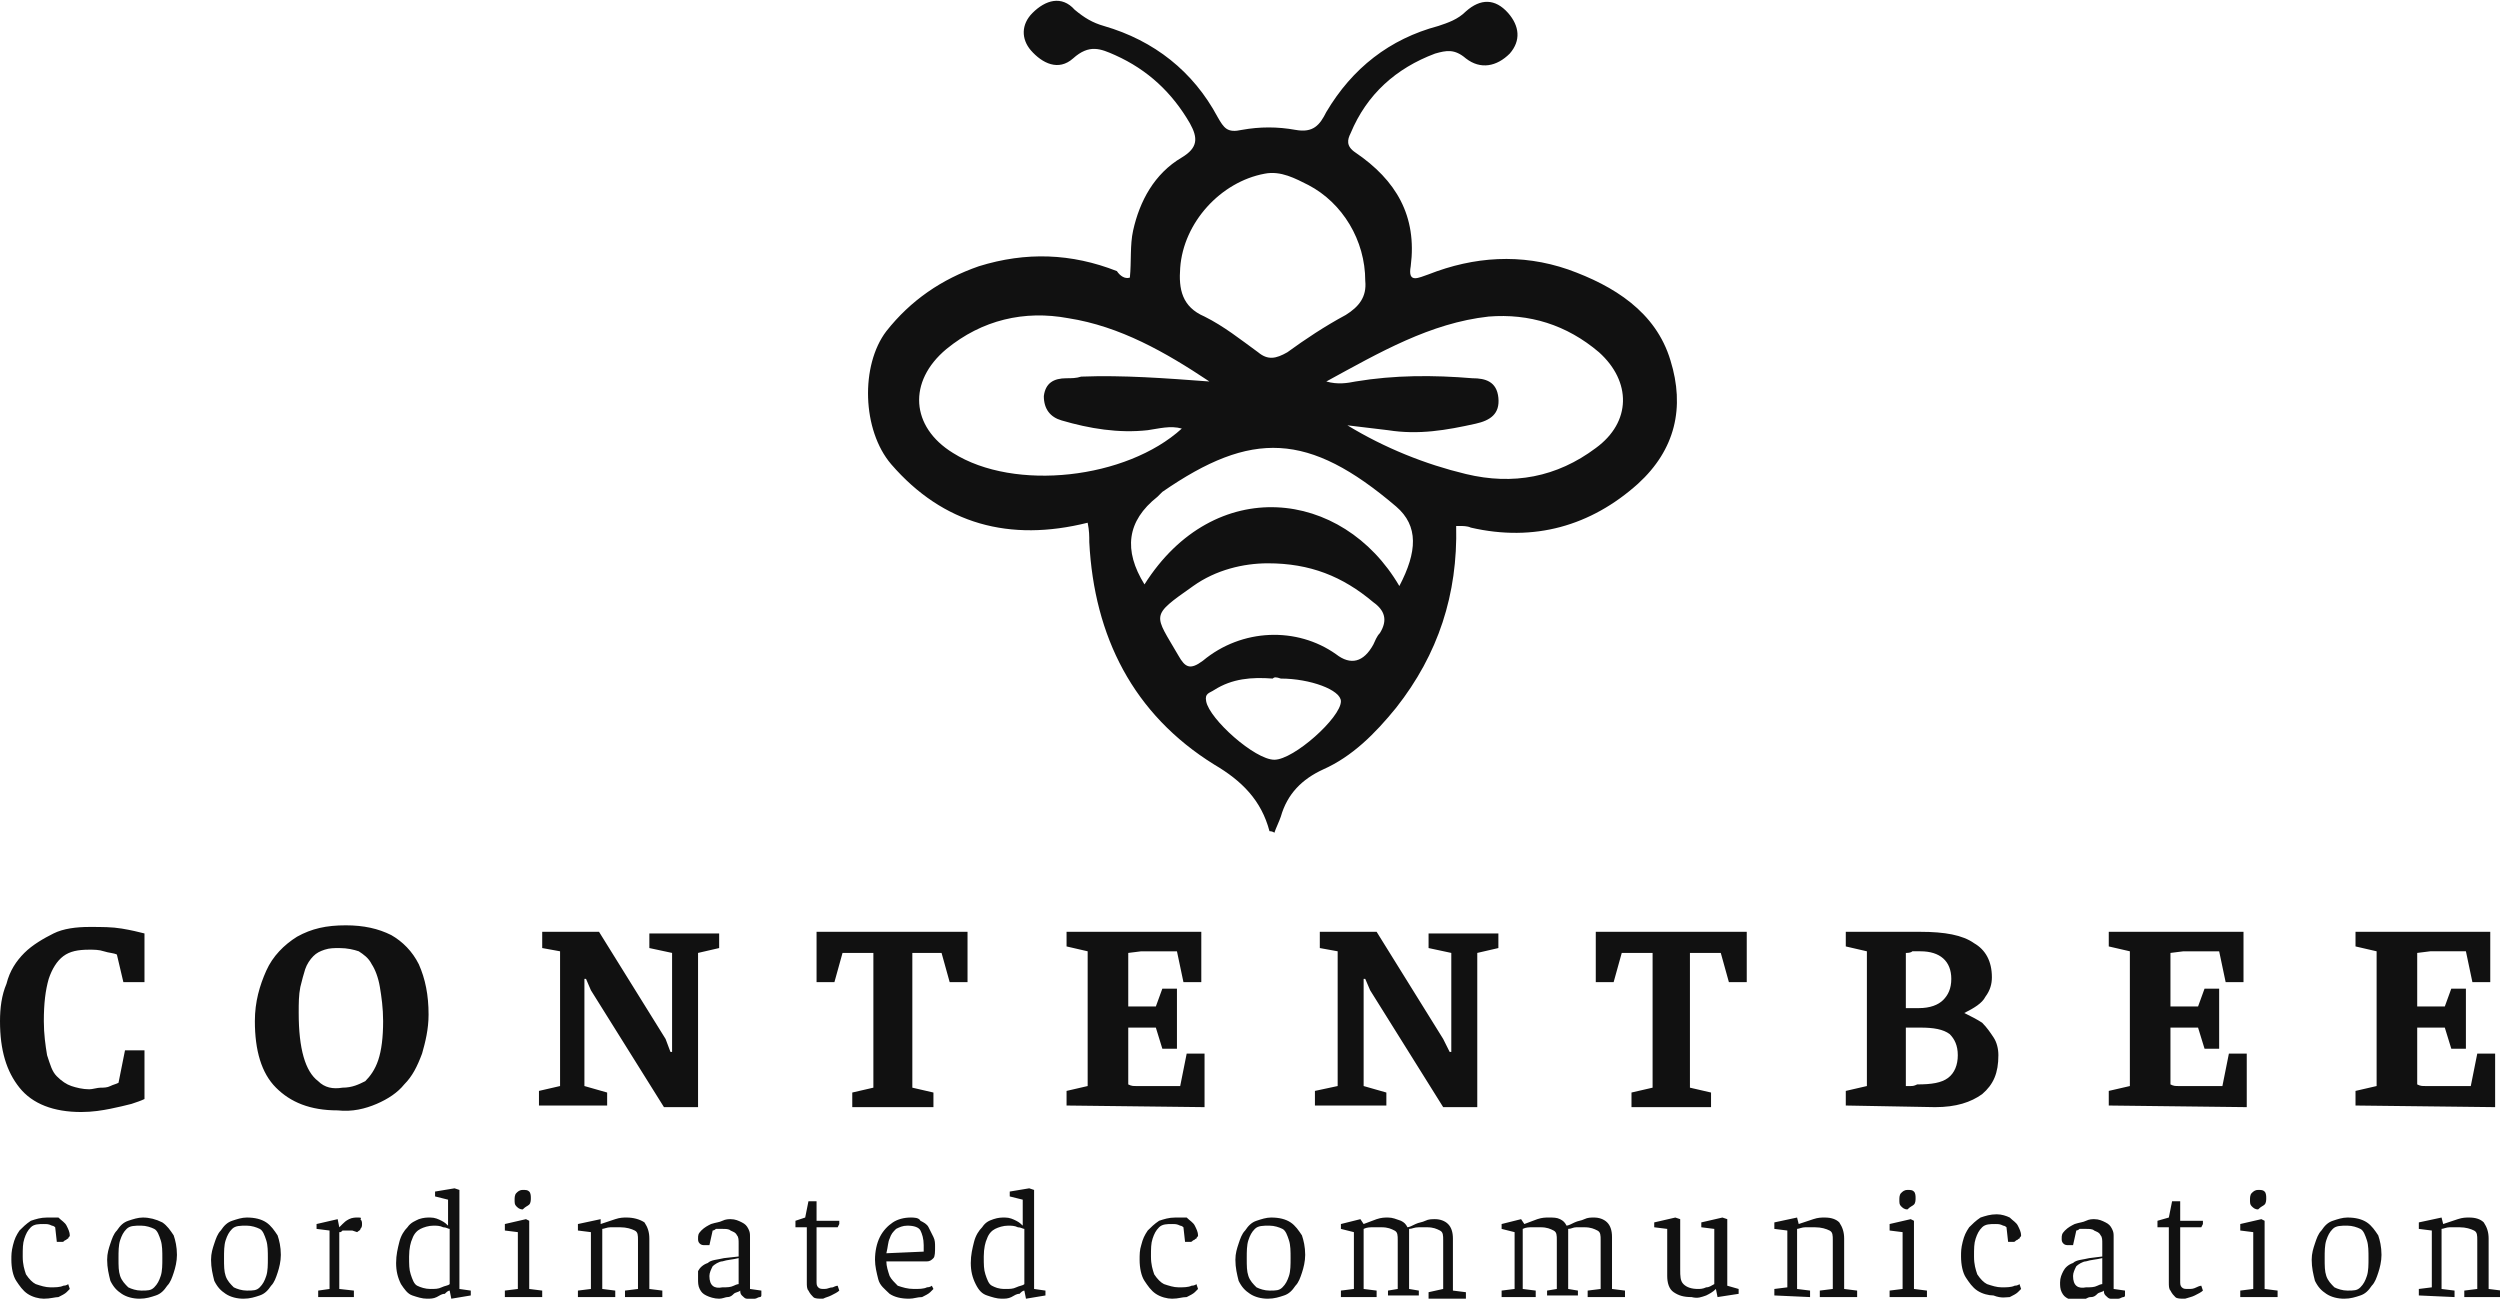
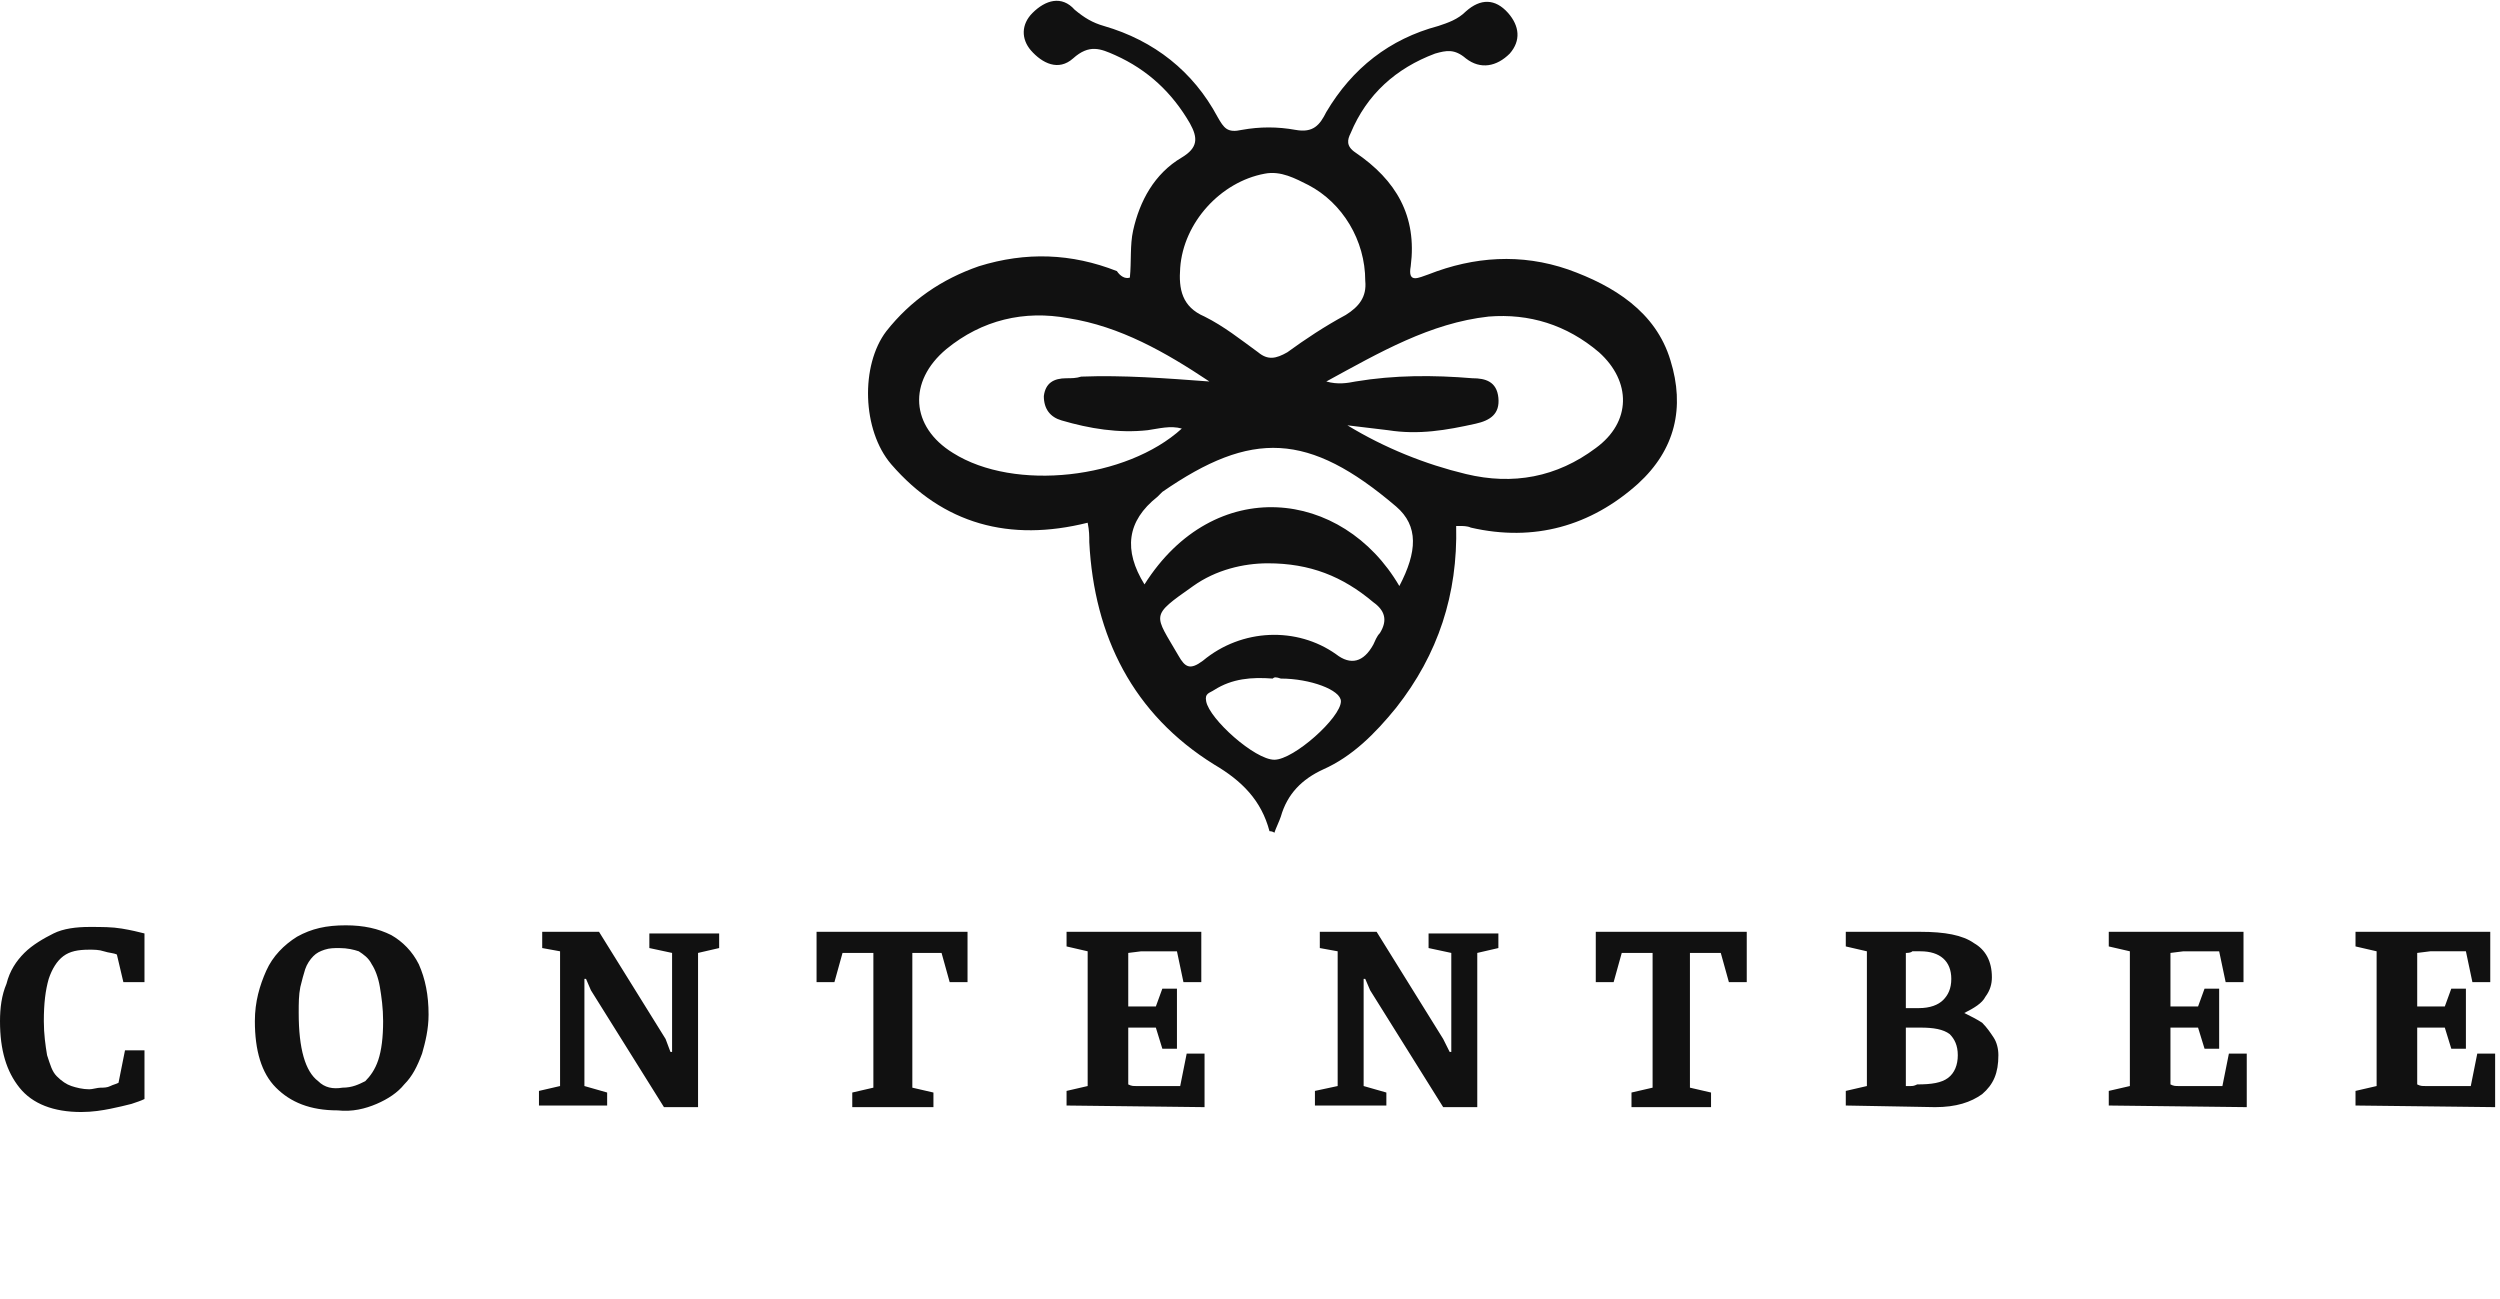
<svg xmlns="http://www.w3.org/2000/svg" version="1.1" id="Layer_1" x="0px" y="0px" viewBox="0 0 154 80" style="enable-background:new 0 0 154 80;" xml:space="preserve">
  <style type="text/css">
	.st0{fill:#111111;}
</style>
-   <path class="st0" d="M3.6,79.9c0.2-0.1,0.4-0.2,0.5-0.3c0.1-0.1,0.2-0.2,0.2-0.2l-0.1-0.3c0,0-0.1,0.1-0.3,0.1  c-0.2,0.1-0.5,0.1-0.8,0.1c-0.3,0-0.6-0.1-0.9-0.2c-0.2-0.1-0.4-0.3-0.6-0.6c-0.1-0.3-0.2-0.6-0.2-1.1c0-0.5,0-0.8,0.1-1.1  c0.1-0.3,0.2-0.5,0.4-0.7c0.2-0.2,0.5-0.2,0.8-0.2c0.2,0,0.3,0,0.5,0.1c0.1,0,0.2,0.1,0.2,0.1l0.1,0.9c0,0,0.1,0,0.1,0  c0,0,0.1,0,0.2,0c0.1,0,0.1,0,0.2-0.1c0.1,0,0.1-0.1,0.2-0.1c0-0.1,0.1-0.1,0.1-0.2c0-0.2-0.1-0.4-0.2-0.6c-0.1-0.2-0.3-0.3-0.5-0.5  C3.5,75,3.2,75,2.9,75c-0.4,0-0.7,0.1-1,0.2c-0.3,0.2-0.5,0.4-0.7,0.6c-0.2,0.3-0.3,0.5-0.4,0.9s-0.1,0.6-0.1,0.9  c0,0.5,0.1,1,0.3,1.3c0.2,0.3,0.4,0.6,0.7,0.8C2,79.9,2.4,80,2.7,80C3.1,80,3.4,79.9,3.6,79.9L3.6,79.9z M9.6,79.8  c0.3-0.1,0.5-0.3,0.7-0.6c0.2-0.2,0.3-0.5,0.4-0.8c0.1-0.3,0.2-0.7,0.2-1.1c0-0.5-0.1-0.9-0.2-1.2c-0.2-0.3-0.4-0.6-0.7-0.8  C9.6,75.1,9.2,75,8.8,75c-0.3,0-0.6,0.1-0.9,0.2c-0.3,0.1-0.5,0.3-0.7,0.6C7,76,6.9,76.3,6.8,76.6c-0.1,0.3-0.2,0.6-0.2,1  c0,0.5,0.1,0.9,0.2,1.3c0.2,0.4,0.4,0.6,0.7,0.8C7.8,79.9,8.2,80,8.6,80C9,80,9.3,79.9,9.6,79.8L9.6,79.8z M7.9,79.3  c-0.2-0.2-0.4-0.4-0.5-0.7c-0.1-0.3-0.1-0.6-0.1-1.1c0-0.4,0-0.8,0.1-1.1c0.1-0.3,0.2-0.5,0.4-0.7c0.2-0.2,0.5-0.2,0.9-0.2  c0.3,0,0.6,0.1,0.8,0.2c0.2,0.1,0.3,0.4,0.4,0.7c0.1,0.3,0.1,0.7,0.1,1.1c0,0.4,0,0.8-0.1,1.1c-0.1,0.3-0.2,0.5-0.4,0.7  c-0.2,0.2-0.4,0.2-0.8,0.2C8.4,79.5,8.1,79.4,7.9,79.3L7.9,79.3z M16,79.8c0.3-0.1,0.5-0.3,0.7-0.6c0.2-0.2,0.3-0.5,0.4-0.8  c0.1-0.3,0.2-0.7,0.2-1.1c0-0.5-0.1-0.9-0.2-1.2c-0.2-0.3-0.4-0.6-0.7-0.8c-0.3-0.2-0.7-0.3-1.2-0.3c-0.3,0-0.6,0.1-0.9,0.2  c-0.3,0.1-0.5,0.3-0.7,0.6c-0.2,0.2-0.3,0.5-0.4,0.8c-0.1,0.3-0.2,0.6-0.2,1c0,0.5,0.1,0.9,0.2,1.3c0.2,0.4,0.4,0.6,0.7,0.8  c0.3,0.2,0.7,0.3,1.1,0.3C15.4,80,15.7,79.9,16,79.8L16,79.8z M14.4,79.3c-0.2-0.2-0.4-0.4-0.5-0.7c-0.1-0.3-0.1-0.6-0.1-1.1  c0-0.4,0-0.8,0.1-1.1c0.1-0.3,0.2-0.5,0.4-0.7c0.2-0.2,0.5-0.2,0.9-0.2c0.3,0,0.6,0.1,0.8,0.2c0.2,0.1,0.3,0.4,0.4,0.7  c0.1,0.3,0.1,0.7,0.1,1.1c0,0.4,0,0.8-0.1,1.1c-0.1,0.3-0.2,0.5-0.4,0.7c-0.2,0.2-0.4,0.2-0.8,0.2C14.9,79.5,14.6,79.4,14.4,79.3  L14.4,79.3z M21.8,79.9v-0.4l-0.9-0.1v-3.5c0.1,0,0.1,0,0.2-0.1c0.1,0,0.2,0,0.2,0c0.1,0,0.1,0,0.2,0c0.1,0,0.1,0,0.2,0l0.3,0.1  c0.1-0.1,0.2-0.1,0.2-0.2c0.1-0.1,0.1-0.2,0.1-0.3c0-0.1,0-0.2-0.1-0.3C22.3,75,22.2,75,22,75c-0.1,0-0.3,0-0.5,0.1  c-0.2,0.1-0.3,0.2-0.4,0.3c-0.1,0.1-0.2,0.2-0.2,0.2l-0.1-0.5l-1.3,0.3v0.3l0.8,0.1v3.6l-0.7,0.1v0.4L21.8,79.9L21.8,79.9z   M26.9,79.9c0.2-0.1,0.3-0.2,0.5-0.2c0.1-0.1,0.2-0.2,0.3-0.2l0,0l0.1,0.5l1.2-0.2v-0.3l-0.7-0.1v-6.1l-0.3-0.1l-1.2,0.2v0.3  l0.8,0.2v1.6c-0.1-0.1-0.2-0.2-0.4-0.3c-0.2-0.1-0.4-0.2-0.7-0.2c-0.2,0-0.4,0-0.7,0.1c-0.2,0.1-0.5,0.2-0.7,0.5  c-0.2,0.2-0.4,0.5-0.5,0.9c-0.1,0.4-0.2,0.8-0.2,1.3s0.1,0.9,0.3,1.3c0.2,0.3,0.4,0.6,0.7,0.7c0.3,0.1,0.6,0.2,0.9,0.2  C26.5,80,26.7,80,26.9,79.9L26.9,79.9z M25.7,79.2c-0.2-0.1-0.3-0.4-0.4-0.7c-0.1-0.3-0.1-0.6-0.1-1.1c0-0.5,0.1-0.9,0.2-1.1  c0.1-0.3,0.3-0.5,0.5-0.6c0.2-0.1,0.5-0.2,0.8-0.2c0.2,0,0.4,0,0.6,0.1c0.2,0,0.3,0.1,0.4,0.1v3.4c-0.1,0.1-0.3,0.1-0.5,0.2  c-0.2,0.1-0.4,0.1-0.7,0.1C26.2,79.4,25.9,79.3,25.7,79.2L25.7,79.2z M33.4,79.9v-0.4l-0.8-0.1v-4.2l-0.2-0.1l-1.3,0.3v0.4l0.8,0.1  v3.5l-0.8,0.1v0.4H33.4L33.4,79.9z M32.6,74.2c0.1-0.1,0.1-0.3,0.1-0.4s0-0.3-0.1-0.4c-0.1-0.1-0.2-0.1-0.4-0.1  c-0.2,0-0.3,0.1-0.4,0.2c-0.1,0.1-0.1,0.3-0.1,0.4c0,0.2,0,0.3,0.1,0.4c0.1,0.1,0.2,0.2,0.4,0.2C32.4,74.3,32.5,74.3,32.6,74.2  L32.6,74.2z M37.9,79.9v-0.4l-0.8-0.1v-3.7c0.1,0,0.3-0.1,0.5-0.1c0.2,0,0.4,0,0.6,0c0.4,0,0.7,0.1,0.9,0.2c0.2,0.1,0.2,0.3,0.2,0.6  v3l-0.8,0.1v0.4h2.3v-0.4l-0.8-0.1v-3.1c0-0.4-0.1-0.7-0.3-1C39.4,75.1,39,75,38.6,75c-0.2,0-0.4,0-0.7,0.1  c-0.3,0.1-0.6,0.2-0.9,0.3h0L37,75.1l-1.4,0.3v0.4l0.8,0.1v3.5l-0.8,0.1v0.4L37.9,79.9L37.9,79.9z M44.8,79.9c0.2,0,0.3-0.1,0.4-0.2  c0.1-0.1,0.3-0.1,0.4-0.2h0c0,0.1,0,0.2,0.1,0.3c0.1,0.1,0.2,0.2,0.3,0.2c0.2,0,0.3,0,0.5,0c0.1,0,0.2-0.1,0.3-0.1  c0.1,0,0.1-0.1,0.1-0.1v-0.3l-0.7-0.1v-3.2c0-0.2,0-0.3-0.1-0.5c-0.1-0.2-0.2-0.3-0.4-0.4c-0.2-0.1-0.4-0.2-0.7-0.2  c-0.1,0-0.3,0-0.5,0.1c-0.2,0.1-0.4,0.1-0.7,0.2c-0.2,0.1-0.4,0.2-0.6,0.4c-0.2,0.2-0.2,0.3-0.2,0.5c0,0.1,0,0.2,0.1,0.3  c0.1,0.1,0.2,0.1,0.3,0.1c0.1,0,0.2,0,0.2,0c0,0,0.1,0,0.1,0l0.2-0.9c0,0,0.1,0,0.2-0.1c0.1,0,0.3,0,0.4,0c0.2,0,0.4,0,0.5,0.1  c0.2,0.1,0.3,0.1,0.4,0.3c0.1,0.1,0.1,0.3,0.1,0.5v0.8l-0.9,0.1c-0.4,0.1-0.8,0.1-1,0.3c-0.3,0.1-0.5,0.3-0.6,0.5  C43,78.3,43,78.5,43,78.8c0,0.2,0,0.4,0.1,0.6c0.1,0.2,0.2,0.3,0.4,0.4c0.2,0.1,0.5,0.2,0.8,0.2C44.5,80,44.7,79.9,44.8,79.9  L44.8,79.9z M43.7,78.6c0-0.2,0.1-0.4,0.2-0.6c0.1-0.1,0.4-0.3,0.6-0.3c0.3-0.1,0.6-0.1,1-0.2v1.6c0,0-0.1,0-0.3,0.1  c-0.2,0.1-0.4,0.1-0.7,0.1C44,79.4,43.7,79.2,43.7,78.6z M51.2,79.8c0.2-0.1,0.4-0.2,0.5-0.3l-0.1-0.3c0,0-0.1,0-0.3,0.1  c-0.2,0-0.3,0.1-0.5,0.1c-0.2,0-0.3,0-0.4-0.1c-0.1-0.1-0.1-0.2-0.1-0.4v-3.3h1.3l0.1-0.2v-0.2h-1.4V74h-0.5l-0.2,1L49,75.2v0.4h0.7  v3.4c0,0.2,0,0.4,0.1,0.5c0.1,0.2,0.2,0.3,0.3,0.4c0.1,0.1,0.3,0.1,0.6,0.1C50.9,79.9,51,79.9,51.2,79.8L51.2,79.8z M56.8,79.9  c0.2-0.1,0.4-0.2,0.5-0.3c0.1-0.1,0.2-0.2,0.2-0.2l-0.1-0.2c0,0-0.1,0.1-0.3,0.1c-0.2,0.1-0.5,0.1-0.8,0.1c-0.4,0-0.7-0.1-1-0.2  c-0.2-0.2-0.4-0.4-0.5-0.6c-0.1-0.3-0.2-0.6-0.2-0.9h2.5c0.2,0,0.3-0.1,0.4-0.2c0.1-0.1,0.1-0.4,0.1-0.7c0-0.2,0-0.4-0.1-0.6  c-0.1-0.2-0.2-0.4-0.3-0.6c-0.1-0.2-0.3-0.3-0.5-0.4C56.6,75,56.3,75,56.1,75c-0.4,0-0.8,0.1-1.1,0.3c-0.3,0.2-0.6,0.5-0.8,0.9  c-0.2,0.4-0.3,0.9-0.3,1.4c0,0.4,0.1,0.8,0.2,1.2c0.1,0.4,0.4,0.6,0.7,0.9c0.3,0.2,0.7,0.3,1.2,0.3C56.3,80,56.5,79.9,56.8,79.9  L56.8,79.9z M54.8,76.3c0.1-0.3,0.2-0.4,0.4-0.6c0.2-0.1,0.4-0.2,0.7-0.2c0.4,0,0.7,0.1,0.8,0.3c0.1,0.2,0.2,0.5,0.2,0.9  c0,0.2,0,0.3,0,0.4l-2.3,0.1C54.7,76.8,54.7,76.5,54.8,76.3z M62.3,79.9c0.2-0.1,0.3-0.2,0.5-0.2c0.1-0.1,0.2-0.2,0.3-0.2l0,0  l0.1,0.5l1.2-0.2v-0.3l-0.7-0.1v-6.1l-0.3-0.1l-1.2,0.2v0.3l0.8,0.2v1.6c-0.1-0.1-0.2-0.2-0.4-0.3c-0.2-0.1-0.4-0.2-0.7-0.2  c-0.2,0-0.4,0-0.7,0.1s-0.5,0.2-0.7,0.5c-0.2,0.2-0.4,0.5-0.5,0.9c-0.1,0.4-0.2,0.8-0.2,1.3s0.1,0.9,0.3,1.3s0.4,0.6,0.7,0.7  c0.3,0.1,0.6,0.2,0.9,0.2C61.9,80,62.1,80,62.3,79.9L62.3,79.9z M61.1,79.2c-0.2-0.1-0.3-0.4-0.4-0.7c-0.1-0.3-0.1-0.6-0.1-1.1  c0-0.5,0.1-0.9,0.2-1.1c0.1-0.3,0.3-0.5,0.5-0.6c0.2-0.1,0.5-0.2,0.8-0.2c0.2,0,0.4,0,0.6,0.1c0.2,0,0.3,0.1,0.4,0.1v3.4  c-0.1,0.1-0.3,0.1-0.5,0.2c-0.2,0.1-0.4,0.1-0.7,0.1C61.5,79.4,61.3,79.3,61.1,79.2L61.1,79.2z M73.1,79.9c0.2-0.1,0.4-0.2,0.5-0.3  c0.1-0.1,0.2-0.2,0.2-0.2l-0.1-0.3c0,0-0.1,0.1-0.3,0.1c-0.2,0.1-0.5,0.1-0.8,0.1c-0.3,0-0.6-0.1-0.9-0.2c-0.2-0.1-0.4-0.3-0.6-0.6  c-0.1-0.3-0.2-0.6-0.2-1.1c0-0.5,0-0.8,0.1-1.1c0.1-0.3,0.2-0.5,0.4-0.7c0.2-0.2,0.5-0.2,0.8-0.2c0.2,0,0.3,0,0.5,0.1  c0.1,0,0.2,0.1,0.2,0.1l0.1,0.9c0,0,0.1,0,0.1,0c0,0,0.1,0,0.2,0c0.1,0,0.1,0,0.2-0.1c0.1,0,0.1-0.1,0.2-0.1c0-0.1,0.1-0.1,0.1-0.2  c0-0.2-0.1-0.4-0.2-0.6c-0.1-0.2-0.3-0.3-0.5-0.5C73,75,72.7,75,72.4,75c-0.4,0-0.7,0.1-1,0.2c-0.3,0.2-0.5,0.4-0.7,0.6  c-0.2,0.3-0.3,0.5-0.4,0.9c-0.1,0.3-0.1,0.6-0.1,0.9c0,0.5,0.1,1,0.3,1.3c0.2,0.3,0.4,0.6,0.7,0.8c0.3,0.2,0.7,0.3,1,0.3  C72.6,80,72.8,79.9,73.1,79.9L73.1,79.9z M79.1,79.8c0.3-0.1,0.5-0.3,0.7-0.6c0.2-0.2,0.3-0.5,0.4-0.8c0.1-0.3,0.2-0.7,0.2-1.1  c0-0.5-0.1-0.9-0.2-1.2c-0.2-0.3-0.4-0.6-0.7-0.8c-0.3-0.2-0.7-0.3-1.2-0.3c-0.3,0-0.6,0.1-0.9,0.2c-0.3,0.1-0.5,0.3-0.7,0.6  c-0.2,0.2-0.3,0.5-0.4,0.8c-0.1,0.3-0.2,0.6-0.2,1c0,0.5,0.1,0.9,0.2,1.3c0.2,0.4,0.4,0.6,0.7,0.8c0.3,0.2,0.7,0.3,1.1,0.3  C78.5,80,78.8,79.9,79.1,79.8L79.1,79.8z M77.4,79.3c-0.2-0.2-0.4-0.4-0.5-0.7c-0.1-0.3-0.1-0.6-0.1-1.1c0-0.4,0-0.8,0.1-1.1  c0.1-0.3,0.2-0.5,0.4-0.7c0.2-0.2,0.5-0.2,0.9-0.2c0.3,0,0.6,0.1,0.8,0.2c0.2,0.1,0.3,0.4,0.4,0.7c0.1,0.3,0.1,0.7,0.1,1.1  c0,0.4,0,0.8-0.1,1.1c-0.1,0.3-0.2,0.5-0.4,0.7c-0.2,0.2-0.4,0.2-0.8,0.2C77.9,79.5,77.6,79.4,77.4,79.3L77.4,79.3z M84.8,79.9v-0.4  L84,79.4v-3.7c0.2-0.1,0.4-0.1,0.6-0.1c0.2,0,0.4,0,0.5,0c0.4,0,0.6,0.1,0.8,0.2c0.2,0.1,0.2,0.3,0.2,0.6v3l-0.6,0.1v0.3h1.9v-0.3  l-0.6-0.1v-3.7c0.2,0,0.3-0.1,0.6-0.1c0.2,0,0.4,0,0.5,0c0.4,0,0.6,0.1,0.8,0.2c0.2,0.1,0.2,0.3,0.2,0.6v3L88,79.6v0.4h2.3v-0.4  l-0.8-0.1v-3.2c0-0.4-0.1-0.7-0.3-0.9c-0.2-0.2-0.5-0.3-0.8-0.3c-0.2,0-0.4,0-0.6,0.1c-0.2,0.1-0.4,0.1-0.6,0.2  c-0.2,0.1-0.4,0.2-0.5,0.2c-0.1-0.2-0.2-0.3-0.4-0.4C86,75.1,85.8,75,85.5,75c-0.2,0-0.4,0-0.7,0.1c-0.3,0.1-0.5,0.2-0.8,0.3  l-0.2-0.3l-1.2,0.3v0.3l0.8,0.2v3.5l-0.8,0.1v0.4L84.8,79.9L84.8,79.9z M94.6,79.9v-0.4l-0.8-0.1v-3.7c0.2-0.1,0.4-0.1,0.6-0.1  c0.2,0,0.4,0,0.5,0c0.4,0,0.6,0.1,0.8,0.2c0.2,0.1,0.2,0.3,0.2,0.6v3l-0.6,0.1v0.3h1.9v-0.3l-0.6-0.1v-3.7c0.2,0,0.3-0.1,0.5-0.1  c0.2,0,0.4,0,0.5,0c0.4,0,0.6,0.1,0.8,0.2c0.2,0.1,0.2,0.3,0.2,0.6v3l-0.8,0.1v0.4h2.3v-0.4l-0.8-0.1v-3.2c0-0.4-0.1-0.7-0.3-0.9  c-0.2-0.2-0.5-0.3-0.8-0.3c-0.2,0-0.4,0-0.6,0.1c-0.2,0.1-0.4,0.1-0.6,0.2c-0.2,0.1-0.4,0.2-0.5,0.2c-0.1-0.2-0.2-0.3-0.4-0.4  c-0.2-0.1-0.4-0.1-0.7-0.1c-0.2,0-0.4,0-0.7,0.1c-0.3,0.1-0.5,0.2-0.8,0.3l-0.2-0.3l-1.2,0.3v0.3l0.8,0.2v3.5l-0.8,0.1v0.4  L94.6,79.9L94.6,79.9z M105.1,79.8c0.2-0.1,0.4-0.2,0.6-0.4l0,0l0.1,0.5l1.3-0.2v-0.3l-0.7-0.2v-4.1l-0.3-0.1l-1.3,0.3v0.3l0.8,0.1  v3.4c-0.2,0.1-0.3,0.2-0.5,0.2c-0.2,0.1-0.4,0.1-0.5,0.1c-0.4,0-0.7-0.1-0.9-0.3c-0.2-0.2-0.2-0.5-0.2-0.9v-3.1l-0.3-0.1l-1.3,0.3  v0.3l0.8,0.1v2.9c0,0.4,0.1,0.8,0.4,1c0.3,0.2,0.6,0.3,1.1,0.3C104.6,80,104.8,79.9,105.1,79.8L105.1,79.8z M111.5,79.9v-0.4  l-0.8-0.1v-3.7c0.1,0,0.3-0.1,0.5-0.1c0.2,0,0.4,0,0.6,0c0.4,0,0.7,0.1,0.9,0.2c0.2,0.1,0.2,0.3,0.2,0.6v3l-0.8,0.1v0.4h2.3v-0.4  l-0.8-0.1v-3.1c0-0.4-0.1-0.7-0.3-1c-0.2-0.2-0.5-0.3-0.9-0.3c-0.2,0-0.4,0-0.7,0.1c-0.3,0.1-0.6,0.2-0.9,0.3h0l-0.1-0.4l-1.4,0.3  v0.4l0.8,0.1v3.5l-0.8,0.1v0.4L111.5,79.9L111.5,79.9z M118.7,79.9v-0.4l-0.8-0.1v-4.2l-0.2-0.1l-1.3,0.3v0.4l0.8,0.1v3.5l-0.8,0.1  v0.4H118.7L118.7,79.9z M117.9,74.2c0.1-0.1,0.1-0.3,0.1-0.4s0-0.3-0.1-0.4c-0.1-0.1-0.2-0.1-0.4-0.1c-0.2,0-0.3,0.1-0.4,0.2  c-0.1,0.1-0.1,0.3-0.1,0.4c0,0.2,0,0.3,0.1,0.4c0.1,0.1,0.2,0.2,0.4,0.2C117.7,74.3,117.8,74.3,117.9,74.2L117.9,74.2z M123.8,79.9  c0.2-0.1,0.4-0.2,0.5-0.3c0.1-0.1,0.2-0.2,0.2-0.2l-0.1-0.3c0,0-0.1,0.1-0.3,0.1c-0.2,0.1-0.5,0.1-0.8,0.1c-0.3,0-0.6-0.1-0.9-0.2  c-0.2-0.1-0.4-0.3-0.6-0.6c-0.1-0.3-0.2-0.6-0.2-1.1c0-0.5,0-0.8,0.1-1.1c0.1-0.3,0.2-0.5,0.4-0.7c0.2-0.2,0.5-0.2,0.8-0.2  c0.2,0,0.3,0,0.5,0.1c0.1,0,0.2,0.1,0.2,0.1l0.1,0.9c0,0,0.1,0,0.1,0c0,0,0.1,0,0.2,0c0.1,0,0.1,0,0.2-0.1c0.1,0,0.1-0.1,0.2-0.1  c0-0.1,0.1-0.1,0.1-0.2c0-0.2-0.1-0.4-0.2-0.6c-0.1-0.2-0.3-0.3-0.5-0.5c-0.2-0.1-0.5-0.2-0.8-0.2c-0.4,0-0.7,0.1-1,0.2  c-0.3,0.2-0.5,0.4-0.7,0.6c-0.2,0.3-0.3,0.5-0.4,0.9s-0.1,0.6-0.1,0.9c0,0.5,0.1,1,0.3,1.3c0.2,0.3,0.4,0.6,0.7,0.8  c0.3,0.2,0.7,0.3,1,0.3C123.3,80,123.6,79.9,123.8,79.9L123.8,79.9z M128.8,79.9c0.2,0,0.3-0.1,0.4-0.2c0.1-0.1,0.3-0.1,0.4-0.2h0  c0,0.1,0,0.2,0.1,0.3c0.1,0.1,0.2,0.2,0.3,0.2c0.2,0,0.3,0,0.5,0c0.1,0,0.2-0.1,0.3-0.1c0.1,0,0.1-0.1,0.1-0.1v-0.3l-0.7-0.1v-3.2  c0-0.2,0-0.3-0.1-0.5c-0.1-0.2-0.2-0.3-0.4-0.4c-0.2-0.1-0.4-0.2-0.7-0.2c-0.1,0-0.3,0-0.5,0.1c-0.2,0.1-0.4,0.1-0.7,0.2  c-0.2,0.1-0.4,0.2-0.6,0.4c-0.2,0.2-0.2,0.3-0.2,0.5c0,0.1,0,0.2,0.1,0.3c0.1,0.1,0.2,0.1,0.3,0.1c0.1,0,0.2,0,0.2,0  c0,0,0.1,0,0.1,0l0.2-0.9c0,0,0.1,0,0.2-0.1c0.1,0,0.3,0,0.4,0c0.2,0,0.4,0,0.5,0.1c0.2,0.1,0.3,0.1,0.4,0.3  c0.1,0.1,0.1,0.3,0.1,0.5v0.8l-0.8,0.1c-0.4,0.1-0.8,0.1-1,0.3c-0.3,0.1-0.5,0.3-0.6,0.5c-0.1,0.2-0.2,0.4-0.2,0.7  c0,0.2,0,0.4,0.1,0.6c0.1,0.2,0.2,0.3,0.4,0.4c0.2,0.1,0.5,0.2,0.8,0.2C128.5,80,128.6,79.9,128.8,79.9L128.8,79.9z M127.7,78.6  c0-0.2,0.1-0.4,0.2-0.6c0.1-0.1,0.4-0.3,0.6-0.3c0.3-0.1,0.6-0.1,1-0.2v1.6c0,0-0.1,0-0.3,0.1c-0.2,0.1-0.4,0.1-0.7,0.1  C128,79.4,127.7,79.2,127.7,78.6z M135.2,79.8c0.2-0.1,0.4-0.2,0.5-0.3l-0.1-0.3c0,0-0.1,0-0.3,0.1s-0.3,0.1-0.5,0.1  c-0.2,0-0.3,0-0.4-0.1c-0.1-0.1-0.1-0.2-0.1-0.4v-3.3h1.3l0.1-0.2v-0.2h-1.4V74h-0.5l-0.2,1l-0.7,0.2v0.4h0.7v3.4  c0,0.2,0,0.4,0.1,0.5c0.1,0.2,0.2,0.3,0.3,0.4c0.1,0.1,0.3,0.1,0.6,0.1C134.9,79.9,135,79.9,135.2,79.8L135.2,79.8z M140.3,79.9  v-0.4l-0.8-0.1v-4.2l-0.2-0.1l-1.3,0.3v0.4l0.8,0.1v3.5l-0.8,0.1v0.4H140.3L140.3,79.9z M139.5,74.2c0.1-0.1,0.1-0.3,0.1-0.4  s0-0.3-0.1-0.4c-0.1-0.1-0.2-0.1-0.4-0.1c-0.2,0-0.3,0.1-0.4,0.2c-0.1,0.1-0.1,0.3-0.1,0.4c0,0.2,0,0.3,0.1,0.4  c0.1,0.1,0.2,0.2,0.4,0.2C139.3,74.3,139.4,74.3,139.5,74.2L139.5,74.2z M145.4,79.8c0.3-0.1,0.5-0.3,0.7-0.6  c0.2-0.2,0.3-0.5,0.4-0.8c0.1-0.3,0.2-0.7,0.2-1.1c0-0.5-0.1-0.9-0.2-1.2c-0.2-0.3-0.4-0.6-0.7-0.8c-0.3-0.2-0.7-0.3-1.2-0.3  c-0.3,0-0.6,0.1-0.9,0.2c-0.3,0.1-0.5,0.3-0.7,0.6c-0.2,0.2-0.3,0.5-0.4,0.8c-0.1,0.3-0.2,0.6-0.2,1c0,0.5,0.1,0.9,0.2,1.3  c0.2,0.4,0.4,0.6,0.7,0.8c0.3,0.2,0.7,0.3,1.1,0.3C144.8,80,145.1,79.9,145.4,79.8L145.4,79.8z M143.8,79.3  c-0.2-0.2-0.4-0.4-0.5-0.7c-0.1-0.3-0.1-0.6-0.1-1.1c0-0.4,0-0.8,0.1-1.1c0.1-0.3,0.2-0.5,0.4-0.7c0.2-0.2,0.5-0.2,0.9-0.2  c0.3,0,0.6,0.1,0.8,0.2c0.2,0.1,0.3,0.4,0.4,0.7c0.1,0.3,0.1,0.7,0.1,1.1c0,0.4,0,0.8-0.1,1.1c-0.1,0.3-0.2,0.5-0.4,0.7  c-0.2,0.2-0.4,0.2-0.8,0.2C144.3,79.5,144,79.4,143.8,79.3L143.8,79.3z M151.2,79.9v-0.4l-0.8-0.1v-3.7c0.1,0,0.3-0.1,0.5-0.1  c0.2,0,0.4,0,0.6,0c0.4,0,0.7,0.1,0.9,0.2c0.2,0.1,0.2,0.3,0.2,0.6v3l-0.8,0.1v0.4h2.3v-0.4l-0.8-0.1v-3.1c0-0.4-0.1-0.7-0.3-1  c-0.2-0.2-0.5-0.3-0.9-0.3c-0.2,0-0.4,0-0.7,0.1c-0.3,0.1-0.6,0.2-0.9,0.3h0l-0.1-0.4l-1.4,0.3v0.4l0.8,0.1v3.5l-0.8,0.1v0.4  L151.2,79.9L151.2,79.9z" />
  <path class="st0" d="M6.8,68.3c0.5-0.1,0.9-0.2,1.3-0.3c0.3-0.1,0.6-0.2,0.8-0.3v-3H7.7l-0.4,2c-0.2,0.1-0.3,0.1-0.5,0.2  C6.6,67,6.4,67,6.2,67c-0.2,0-0.5,0.1-0.7,0.1c-0.4,0-0.8-0.1-1.1-0.2c-0.3-0.1-0.6-0.3-0.9-0.6C3.2,66,3.1,65.6,2.9,65  c-0.1-0.6-0.2-1.3-0.2-2.1c0-1.1,0.1-1.9,0.3-2.6c0.2-0.6,0.5-1.1,0.9-1.4s0.9-0.4,1.6-0.4c0.3,0,0.6,0,0.9,0.1  c0.3,0.1,0.6,0.1,0.8,0.2l0.4,1.7h1.3v-3c-0.4-0.1-0.8-0.2-1.4-0.3c-0.6-0.1-1.2-0.1-2-0.1c-0.8,0-1.6,0.1-2.2,0.4S2,58.2,1.5,58.7  c-0.5,0.5-0.9,1.1-1.1,1.9C0.1,61.3,0,62.1,0,62.9C0,64.7,0.4,66,1.2,67c0.8,1,2.1,1.5,3.8,1.5C5.7,68.5,6.3,68.4,6.8,68.3L6.8,68.3  z M23.2,68c0.7-0.3,1.3-0.7,1.7-1.2c0.5-0.5,0.8-1.1,1.1-1.9c0.2-0.7,0.4-1.5,0.4-2.4c0-1.2-0.2-2.2-0.6-3.1c-0.4-0.8-1-1.4-1.7-1.8  c-0.8-0.4-1.7-0.6-2.8-0.6c-1.2,0-2.1,0.2-3,0.7c-0.8,0.5-1.5,1.2-1.9,2.1c-0.4,0.9-0.7,1.9-0.7,3.1c0,1.8,0.4,3.2,1.3,4.1  c0.9,0.9,2.1,1.4,3.8,1.4C21.7,68.5,22.5,68.3,23.2,68z M19.6,66.6c-0.4-0.3-0.7-0.8-0.9-1.5c-0.2-0.7-0.3-1.6-0.3-2.7  c0-0.6,0-1.1,0.1-1.6c0.1-0.4,0.2-0.8,0.3-1.1c0.1-0.3,0.3-0.6,0.5-0.8c0.2-0.2,0.4-0.3,0.7-0.4c0.3-0.1,0.6-0.1,0.9-0.1  c0.5,0,0.9,0.1,1.2,0.2c0.3,0.2,0.6,0.4,0.8,0.8c0.2,0.3,0.4,0.8,0.5,1.4c0.1,0.6,0.2,1.3,0.2,2.1c0,1-0.1,1.8-0.3,2.4  c-0.2,0.6-0.5,1-0.8,1.3c-0.4,0.2-0.8,0.4-1.4,0.4C20.5,67.1,20,67,19.6,66.6L19.6,66.6z M37.4,68.2v-0.9L36,66.9v-6.6h0.1l0.3,0.7  l4.5,7.2H43v-9.5l1.3-0.3v-0.9H40v0.9l1.4,0.3v6.1h-0.1L41,64l-4.1-6.6h-3.5v1l1.1,0.2v8.3l-1.3,0.3v0.9H37.4L37.4,68.2z M57.5,68.2  v-0.9l-1.3-0.3v-8.3H58l0.5,1.8h1.1v-3.1h-9.3v3.1h1.1l0.5-1.8h1.9v8.3l-1.3,0.3v0.9H57.5z M74.2,68.2v-3.3h-1.1l-0.4,2h-2.1  c-0.2,0-0.4,0-0.6,0c-0.2,0-0.3,0-0.5-0.1v-3.5h1.7l0.4,1.3h0.9v-3.7h-0.9l-0.4,1.1h-1.7v-3.3l0.8-0.1h2.2l0.4,1.9h1.1v-3.1h-8.3  v0.9l1.3,0.3v8.3l-1.3,0.3v0.9L74.2,68.2L74.2,68.2z M85.4,68.2v-0.9L84,66.9v-6.6h0.1l0.3,0.7l4.5,7.2H91v-9.5l1.3-0.3v-0.9H88v0.9  l1.4,0.3v6.1h-0.1L88.9,64l-4.1-6.6h-3.5v1l1.1,0.2v8.3L81,67.2v0.9H85.4L85.4,68.2z M105.4,68.2v-0.9l-1.3-0.3v-8.3h1.9l0.5,1.8  h1.1v-3.1h-9.3v3.1h1.1l0.5-1.8h1.9v8.3l-1.3,0.3v0.9H105.4z M119.2,68.2c1.3,0,2.2-0.3,2.9-0.8c0.7-0.6,1-1.3,1-2.4  c0-0.4-0.1-0.8-0.3-1.1c-0.2-0.3-0.4-0.6-0.7-0.9c-0.3-0.2-0.7-0.4-1.1-0.6c0.6-0.3,1.1-0.6,1.3-1c0.3-0.4,0.4-0.8,0.4-1.2  c0-1-0.4-1.7-1.1-2.1c-0.7-0.5-1.8-0.7-3.3-0.7h-4.6v0.9l1.3,0.3v8.3l-1.3,0.3v0.9L119.2,68.2L119.2,68.2z M117.7,66.9  c-0.1,0-0.2,0-0.3,0v-3.6h0.9c0.8,0,1.4,0.1,1.8,0.4c0.3,0.3,0.5,0.7,0.5,1.3c0,0.6-0.2,1.1-0.6,1.4c-0.4,0.3-1,0.4-1.9,0.4  C117.9,66.9,117.8,66.9,117.7,66.9z M117.4,58.7c0.1,0,0.3,0,0.4-0.1c0.2,0,0.3,0,0.5,0c1.2,0,1.9,0.6,1.9,1.7c0,0.6-0.2,1-0.5,1.3  c-0.3,0.3-0.8,0.5-1.5,0.5h-0.8V58.7z M138.4,68.2v-3.3h-1.1l-0.4,2h-2.1c-0.2,0-0.4,0-0.6,0c-0.2,0-0.3,0-0.5-0.1v-3.5h1.7l0.4,1.3  h0.9v-3.7h-0.9l-0.4,1.1h-1.7v-3.3l0.8-0.1h2.2l0.4,1.9h1.1v-3.1h-8.3v0.9l1.3,0.3v8.3l-1.3,0.3v0.9L138.4,68.2L138.4,68.2z   M153.7,68.2v-3.3h-1.1l-0.4,2H150c-0.2,0-0.4,0-0.6,0c-0.2,0-0.3,0-0.5-0.1v-3.5h1.7l0.4,1.3h0.9v-3.7H151l-0.4,1.1h-1.7v-3.3  l0.8-0.1h2.2l0.4,1.9h1.1v-3.1h-8.3v0.9l1.3,0.3v8.3l-1.3,0.3v0.9L153.7,68.2L153.7,68.2z" />
  <path class="st0" d="M78.4,41.8c-1.3-0.1-2.5,0-3.6,0.7c-0.3,0.2-0.6,0.2-0.5,0.7c0.2,1.1,3,3.6,4.2,3.6c1.2,0,4.1-2.6,4.1-3.6  c0-0.7-1.9-1.4-3.7-1.4C78.6,41.7,78.5,41.7,78.4,41.8L78.4,41.8z M78.1,34.7c-1.5,0-3.2,0.4-4.6,1.4c-2.7,1.9-2.4,1.7-0.9,4.3  c0.4,0.7,0.7,0.9,1.5,0.3c2.4-2,5.8-2.1,8.2-0.4c0.9,0.7,1.7,0.5,2.3-0.6c0.1-0.2,0.2-0.5,0.4-0.7c0.5-0.8,0.3-1.4-0.4-1.9  C82.7,35.5,80.7,34.7,78.1,34.7L78.1,34.7z M86.2,36.1c1.1-2.1,1.2-3.7-0.2-4.9c-5.4-4.6-8.9-4.7-14.4-0.9c-0.1,0.1-0.2,0.2-0.3,0.3  c-1.9,1.5-2.1,3.3-0.8,5.4C74.8,29.2,82.7,30.1,86.2,36.1z M84.1,17.3c0-2.5-1.4-4.8-3.5-5.9c-0.8-0.4-1.7-0.9-2.7-0.7  c-2.7,0.5-5,3-5.2,5.8c-0.1,1.3,0.1,2.4,1.5,3c1.2,0.6,2.2,1.4,3.3,2.2c0.6,0.5,1.1,0.4,1.8,0c1.1-0.8,2.3-1.6,3.6-2.3  C83.7,18.9,84.2,18.3,84.1,17.3L84.1,17.3z M74.5,23.5c-2.7-1.8-5.5-3.4-8.7-3.9c-2.7-0.5-5.3,0.1-7.5,1.9c-2.4,2-2.2,4.8,0.4,6.4  c3.8,2.4,10.7,1.6,14.1-1.5c-0.7-0.2-1.4,0-2.1,0.1c-1.8,0.2-3.6-0.1-5.3-0.6c-0.7-0.2-1.1-0.7-1.1-1.5c0.1-0.8,0.6-1.1,1.4-1.1  c0.3,0,0.6,0,0.9-0.1C69.2,23.1,71.8,23.3,74.5,23.5L74.5,23.5z M81.7,23.5c0.7,0.2,1.3,0.1,1.8,0c2.4-0.4,4.8-0.4,7.2-0.2  c0.8,0,1.5,0.2,1.6,1.2c0.1,1-0.5,1.4-1.4,1.6c-1.8,0.4-3.5,0.7-5.4,0.4c-0.8-0.1-1.7-0.2-2.5-0.3c2.3,1.4,4.8,2.4,7.3,3  c2.9,0.7,5.6,0.2,8-1.6c2.2-1.6,2.2-4.1,0.2-5.9c-2-1.7-4.3-2.4-6.8-2.2C88.1,19.9,85,21.7,81.7,23.5L81.7,23.5z M69.6,17.1  c0.1-1,0-2,0.2-2.9c0.4-1.8,1.3-3.5,3-4.5c1-0.6,1-1.2,0.5-2.1c-1.1-1.9-2.6-3.3-4.6-4.2c-0.9-0.4-1.6-0.7-2.6,0.2  c-0.9,0.8-1.9,0.3-2.6-0.5c-0.6-0.7-0.6-1.6,0.1-2.3c0.8-0.8,1.8-1.1,2.6-0.2c0.6,0.5,1.1,0.8,1.8,1c3.1,0.9,5.5,2.8,7,5.6  c0.4,0.7,0.6,1,1.5,0.8c1.1-0.2,2.2-0.2,3.3,0c1.1,0.2,1.5-0.3,1.9-1.1c1.6-2.7,3.9-4.5,6.9-5.3c0.6-0.2,1.2-0.4,1.7-0.9  c0.9-0.8,1.8-0.8,2.6,0.1c0.7,0.8,0.8,1.7,0.1,2.5c-0.8,0.8-1.8,1-2.7,0.3c-0.7-0.6-1.2-0.5-1.9-0.3c-2.4,0.9-4.2,2.5-5.2,4.9  C83,8.6,82.9,9,83.5,9.4c2.5,1.7,3.8,3.9,3.4,7c-0.2,1.1,0.5,0.7,1.1,0.5c2.8-1.1,5.7-1.3,8.6-0.3c2.8,1,5.4,2.6,6.3,5.6  c0.9,2.9,0.3,5.5-2,7.6c-2.9,2.6-6.4,3.6-10.3,2.7c-0.2-0.1-0.5-0.1-0.7-0.1c0,0-0.1,0-0.2,0c0.1,4.2-1.1,7.9-3.7,11.2  c-1.3,1.6-2.7,3-4.5,3.8c-1.3,0.6-2.2,1.5-2.6,2.9c-0.1,0.3-0.3,0.7-0.4,1c-0.1-0.1-0.3-0.1-0.3-0.1c-0.5-1.9-1.7-3.1-3.4-4.1  c-5-3.1-7.4-7.9-7.7-13.7c0-0.4,0-0.7-0.1-1.2c-4.8,1.2-8.9,0.1-12.1-3.6c-1.8-2.1-1.9-6.1-0.3-8.2c1.5-1.9,3.4-3.2,5.7-4  c2.9-0.9,5.7-0.8,8.5,0.3C69,17,69.3,17.2,69.6,17.1z" />
</svg>